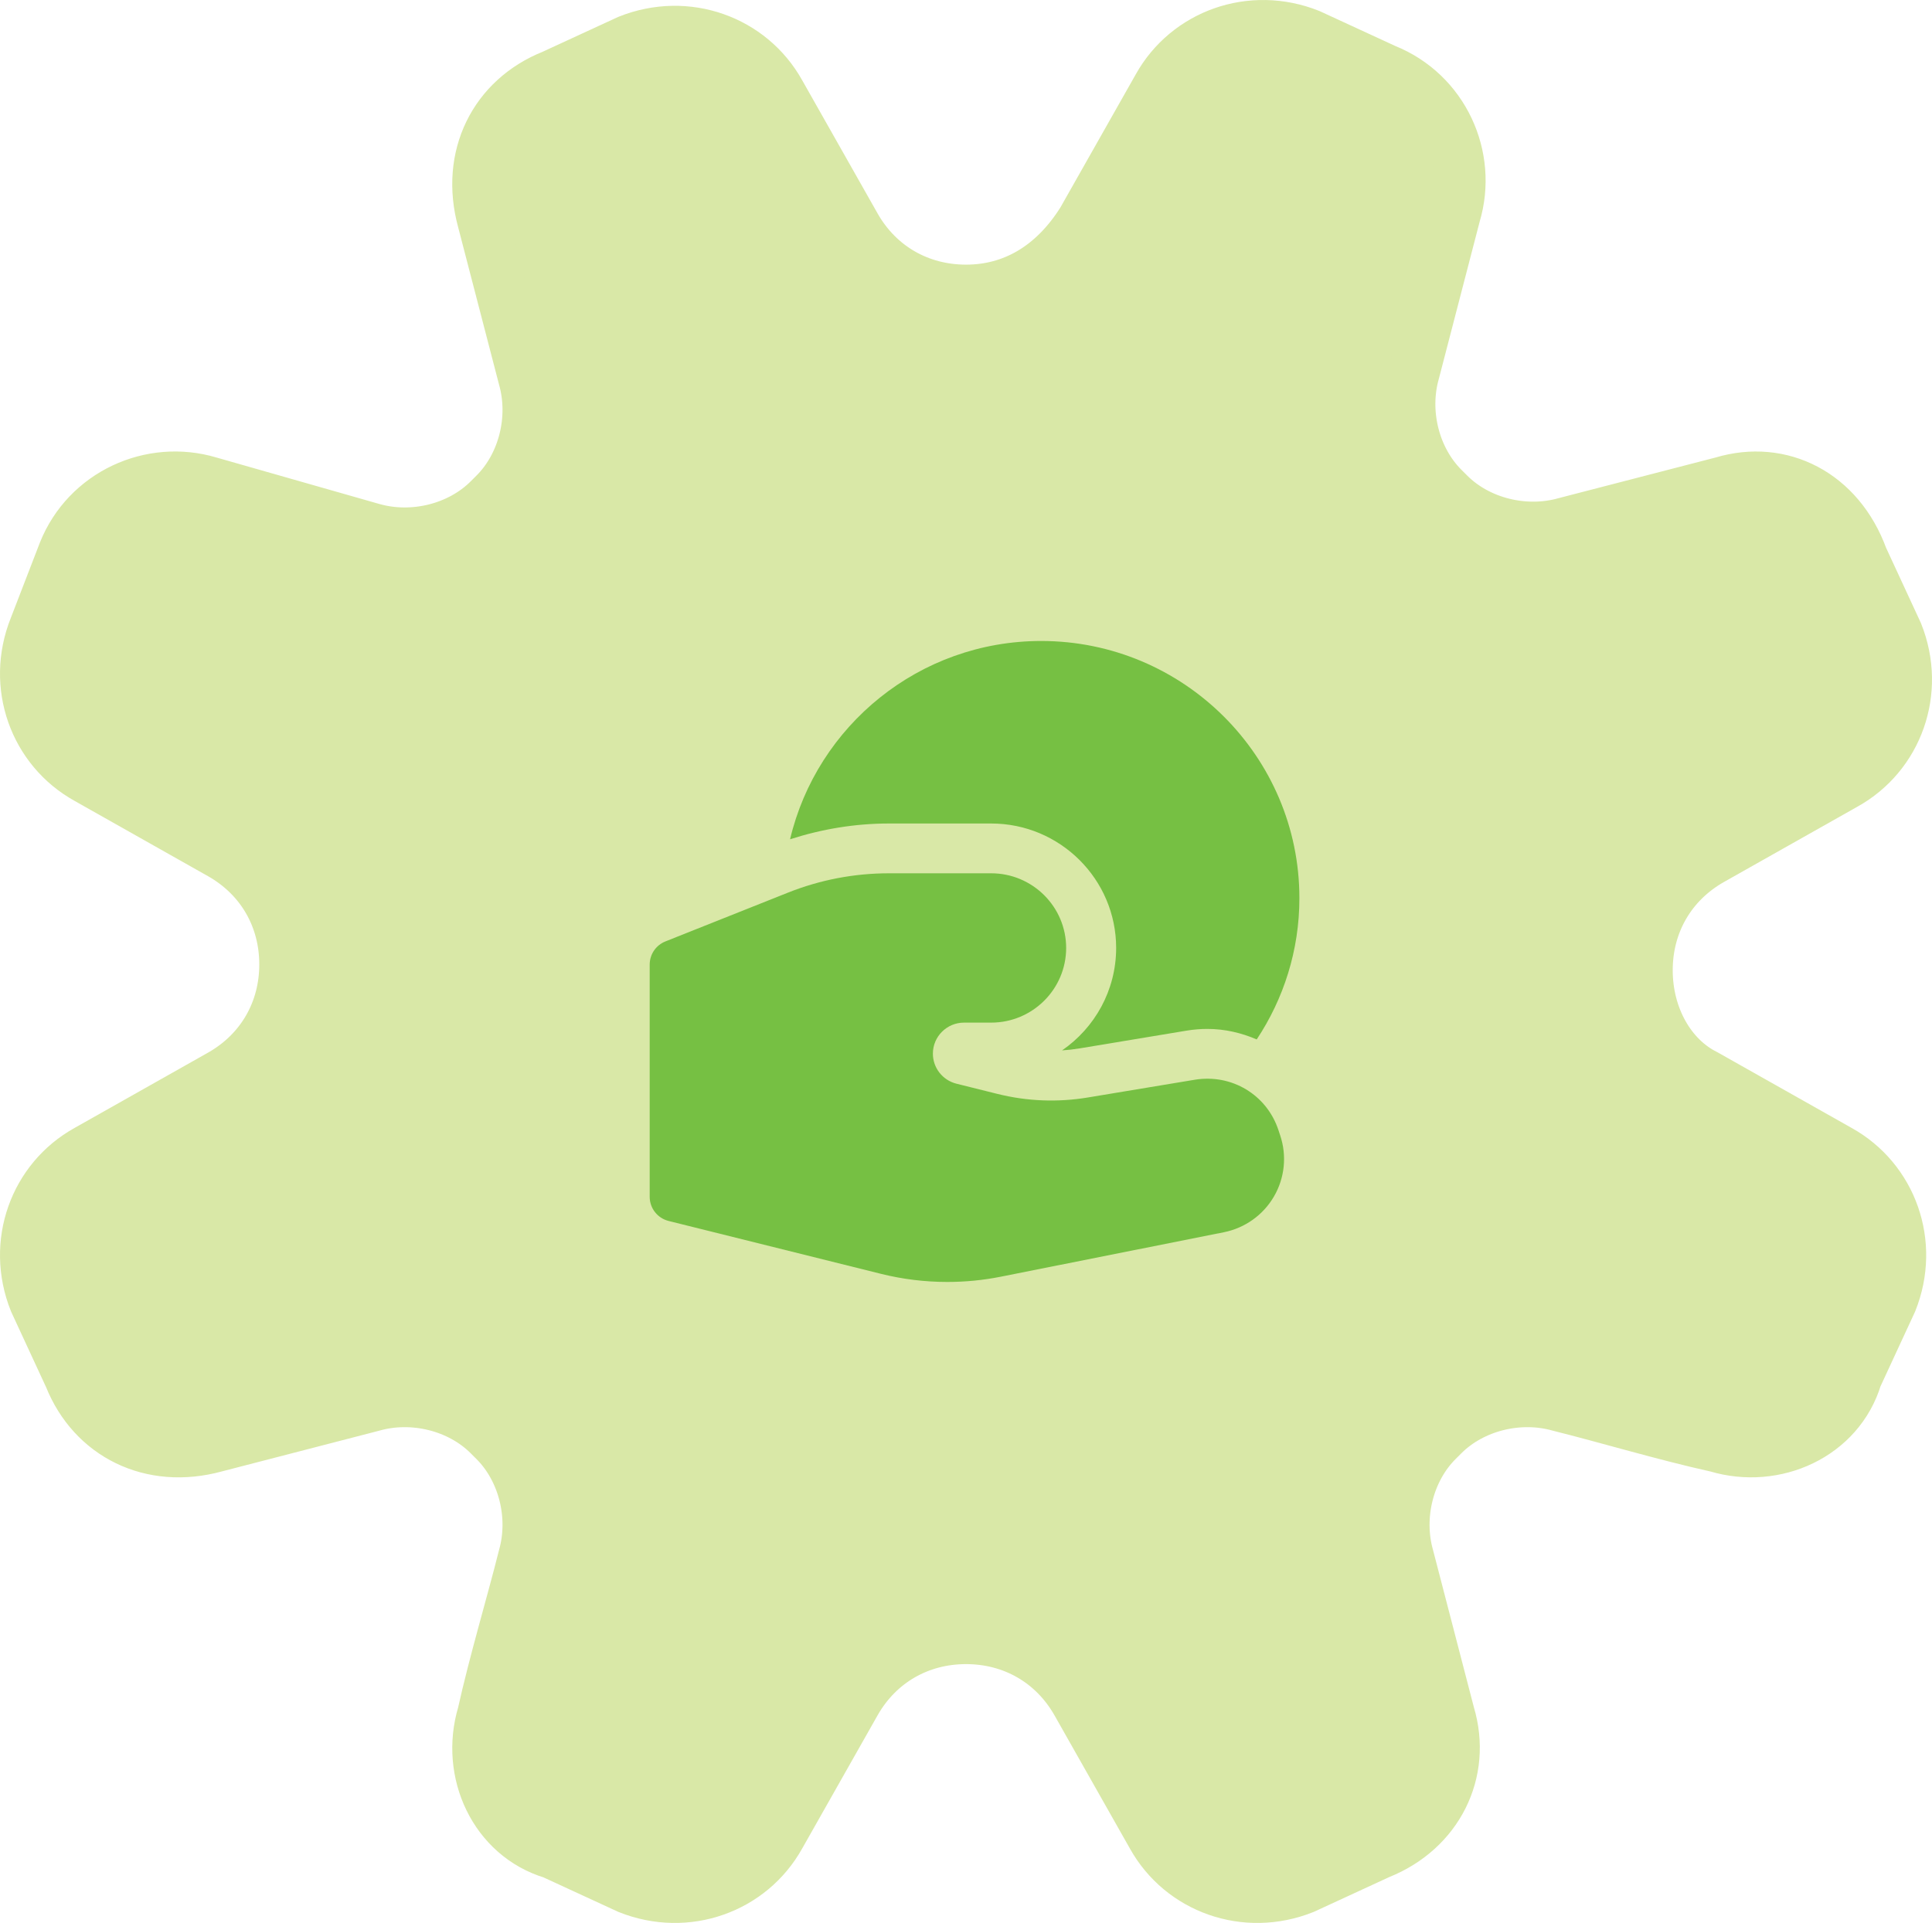
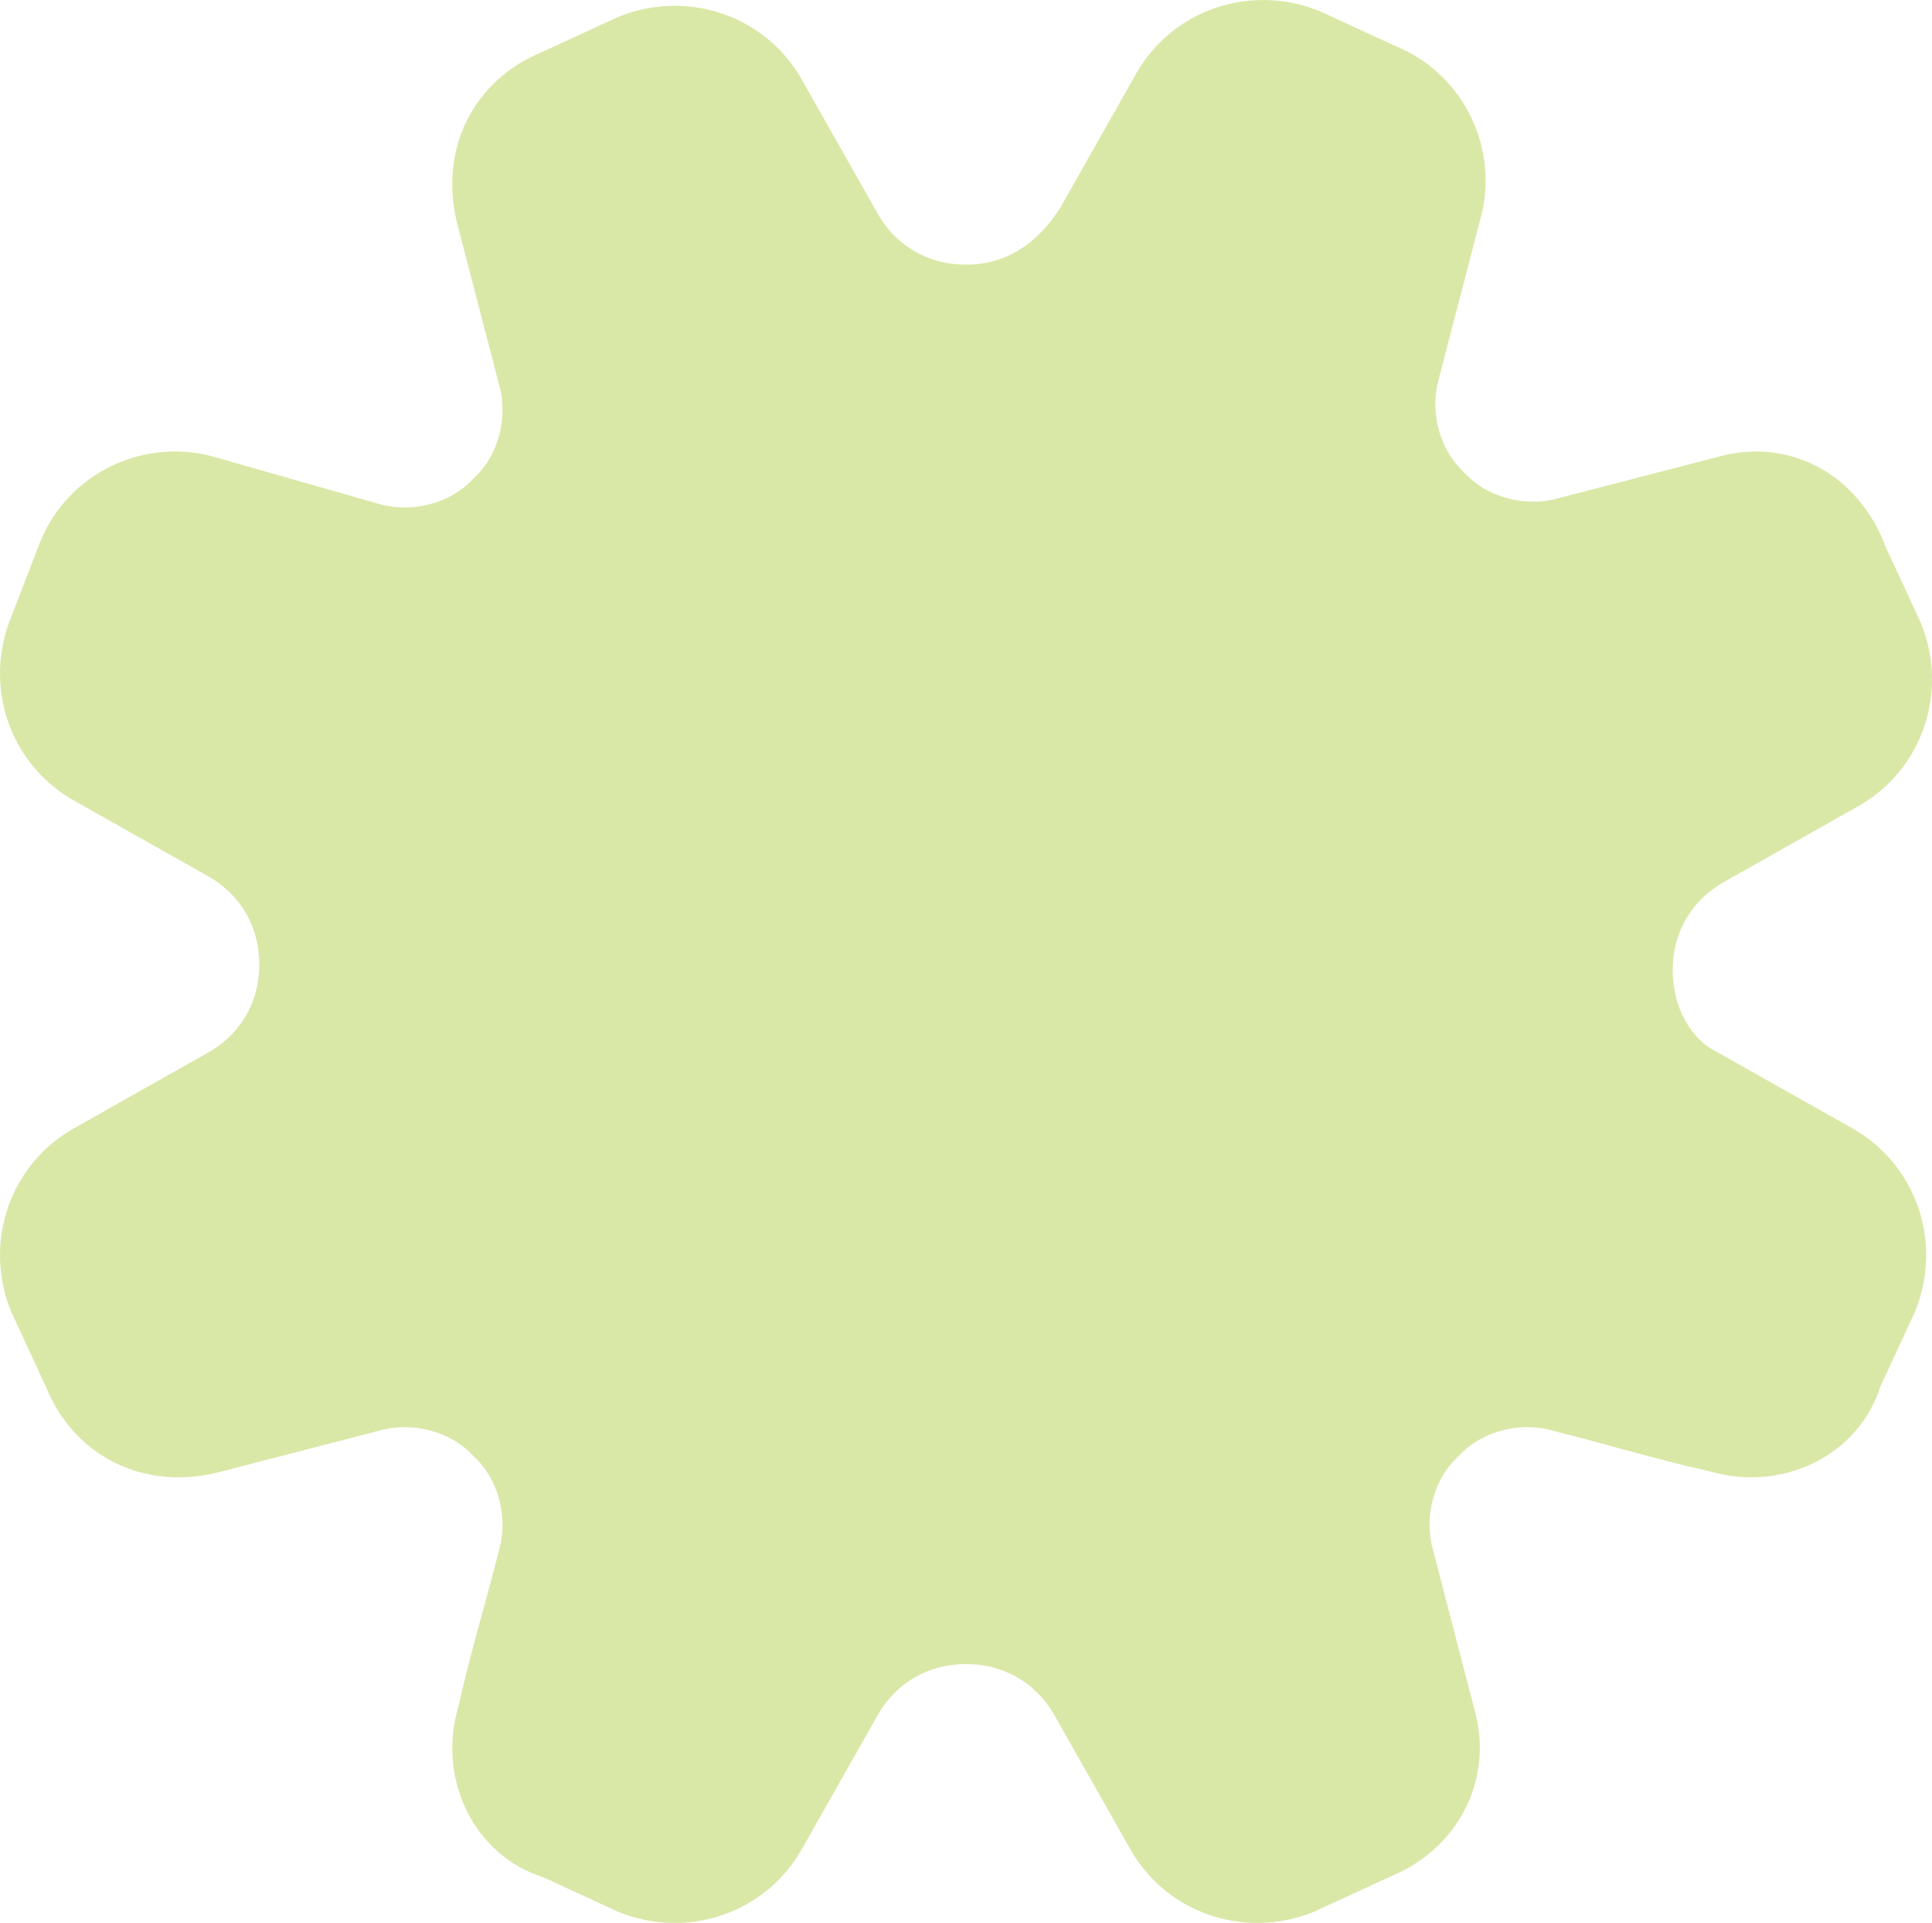
<svg xmlns="http://www.w3.org/2000/svg" width="226" height="225" viewBox="0 0 226 225" fill="none">
  <path d="M192.67 113.523C192.67 108.082 195.39 103.32 200.159 100.604L215.817 91.767C221.946 88.364 224.666 80.886 221.946 74.087L217.857 65.251C215.137 57.773 208.328 54.37 201.519 56.415L183.133 61.176C178.364 62.534 172.916 61.176 169.515 57.773L168.835 57.094C165.427 53.69 164.066 48.258 165.427 43.496L170.195 25.137C172.236 18.337 168.835 10.86 162.026 8.135L153.177 4.053C146.368 1.336 138.879 4.053 135.471 10.173L126.622 25.808C123.213 31.249 118.453 33.965 113.004 33.965C107.555 33.965 102.787 31.249 100.066 26.487L91.217 10.852C87.809 4.732 80.32 2.015 73.511 4.732L64.662 8.814C57.853 11.531 54.445 18.33 56.493 25.816L61.261 44.175C62.621 48.937 61.261 54.377 57.853 57.773L57.173 58.452C53.764 61.855 48.324 63.214 43.555 61.855L24.489 56.415C17.68 54.377 10.191 57.773 7.463 64.572L4.054 73.408C1.334 80.207 4.054 87.685 10.183 91.088L25.841 99.925C30.61 102.641 33.33 107.403 33.33 112.843C33.33 118.284 30.61 123.046 25.841 125.762L10.183 134.598C4.054 138.002 1.334 145.48 4.054 152.279L8.143 161.115C10.863 167.914 17.672 171.317 25.169 169.272L43.555 164.511C48.324 163.152 53.772 164.511 57.173 167.914L57.853 168.593C61.261 171.996 62.621 177.429 61.261 182.191C59.901 187.632 57.853 194.431 56.493 200.55C54.452 207.349 57.853 214.827 64.662 216.865L73.511 220.947C80.32 223.664 87.809 220.947 91.217 214.827L100.066 199.192C102.787 194.431 107.555 191.714 113.004 191.714C118.453 191.714 123.221 194.431 125.941 199.192L134.791 214.827C138.199 220.947 145.688 223.664 152.497 220.947L161.346 216.865C168.155 214.148 171.563 207.349 169.515 200.55L164.747 182.191C163.386 177.429 164.747 171.989 168.155 168.593L168.835 167.914C172.243 164.511 177.684 163.152 182.453 164.511C187.901 165.869 194.71 167.914 200.839 169.272C207.648 171.31 215.137 167.914 217.177 161.115L221.266 152.279C223.986 145.48 221.266 138.002 215.137 134.598L199.479 125.762C195.39 123.725 192.67 118.963 192.67 113.523Z" fill="#D9E8A7" stroke="#D9E8A7" stroke-width="6" stroke-miterlimit="10" />
  <g clip-path="url(#clip0_413_1352)">
-     <path d="M149.534 132.189C148.16 128.089 144.088 125.634 139.77 126.336L127.264 128.412C123.72 129.002 120.146 128.862 116.656 127.991L111.887 126.802C110.262 126.396 109.127 124.949 109.127 123.282C109.127 121.282 110.76 119.654 112.769 119.654H115.947C120.781 119.654 124.716 115.735 124.716 110.918C124.716 106.101 120.781 102.182 115.947 102.182H103.993C99.916 102.182 95.928 102.948 92.141 104.458L77.839 110.153C76.727 110.596 76 111.666 76 112.857V140.037C76 141.375 76.913 142.538 78.215 142.862L103.069 149.052C105.596 149.682 108.206 149.998 110.822 149.998C112.92 149.998 115.02 149.793 117.071 149.384L143.155 144.184C145.621 143.693 147.759 142.171 149.02 140.006C150.284 137.84 150.551 135.234 149.755 132.855L149.534 132.188V132.189Z" fill="#76C043" />
-     <path d="M115.949 96.356C124.006 96.356 130.564 102.889 130.564 110.917C130.564 115.882 128.055 120.275 124.235 122.905C124.927 122.861 125.616 122.782 126.301 122.668L138.812 120.591C139.641 120.456 140.445 120.392 141.236 120.392C143.275 120.392 145.218 120.851 147.007 121.621C150.154 116.873 152 111.196 152 105.091C152 88.499 138.451 75 121.795 75C107.522 75 95.558 84.925 92.419 98.203C96.16 96.998 100.038 96.355 103.993 96.355H115.947L115.949 96.356Z" fill="#76C043" />
-   </g>
+     </g>
  <defs>
    <clipPath id="clip0_413_1352">
-       <rect width="76" height="75" fill="white" transform="translate(76 75)" />
-     </clipPath>
+       </clipPath>
  </defs>
</svg>